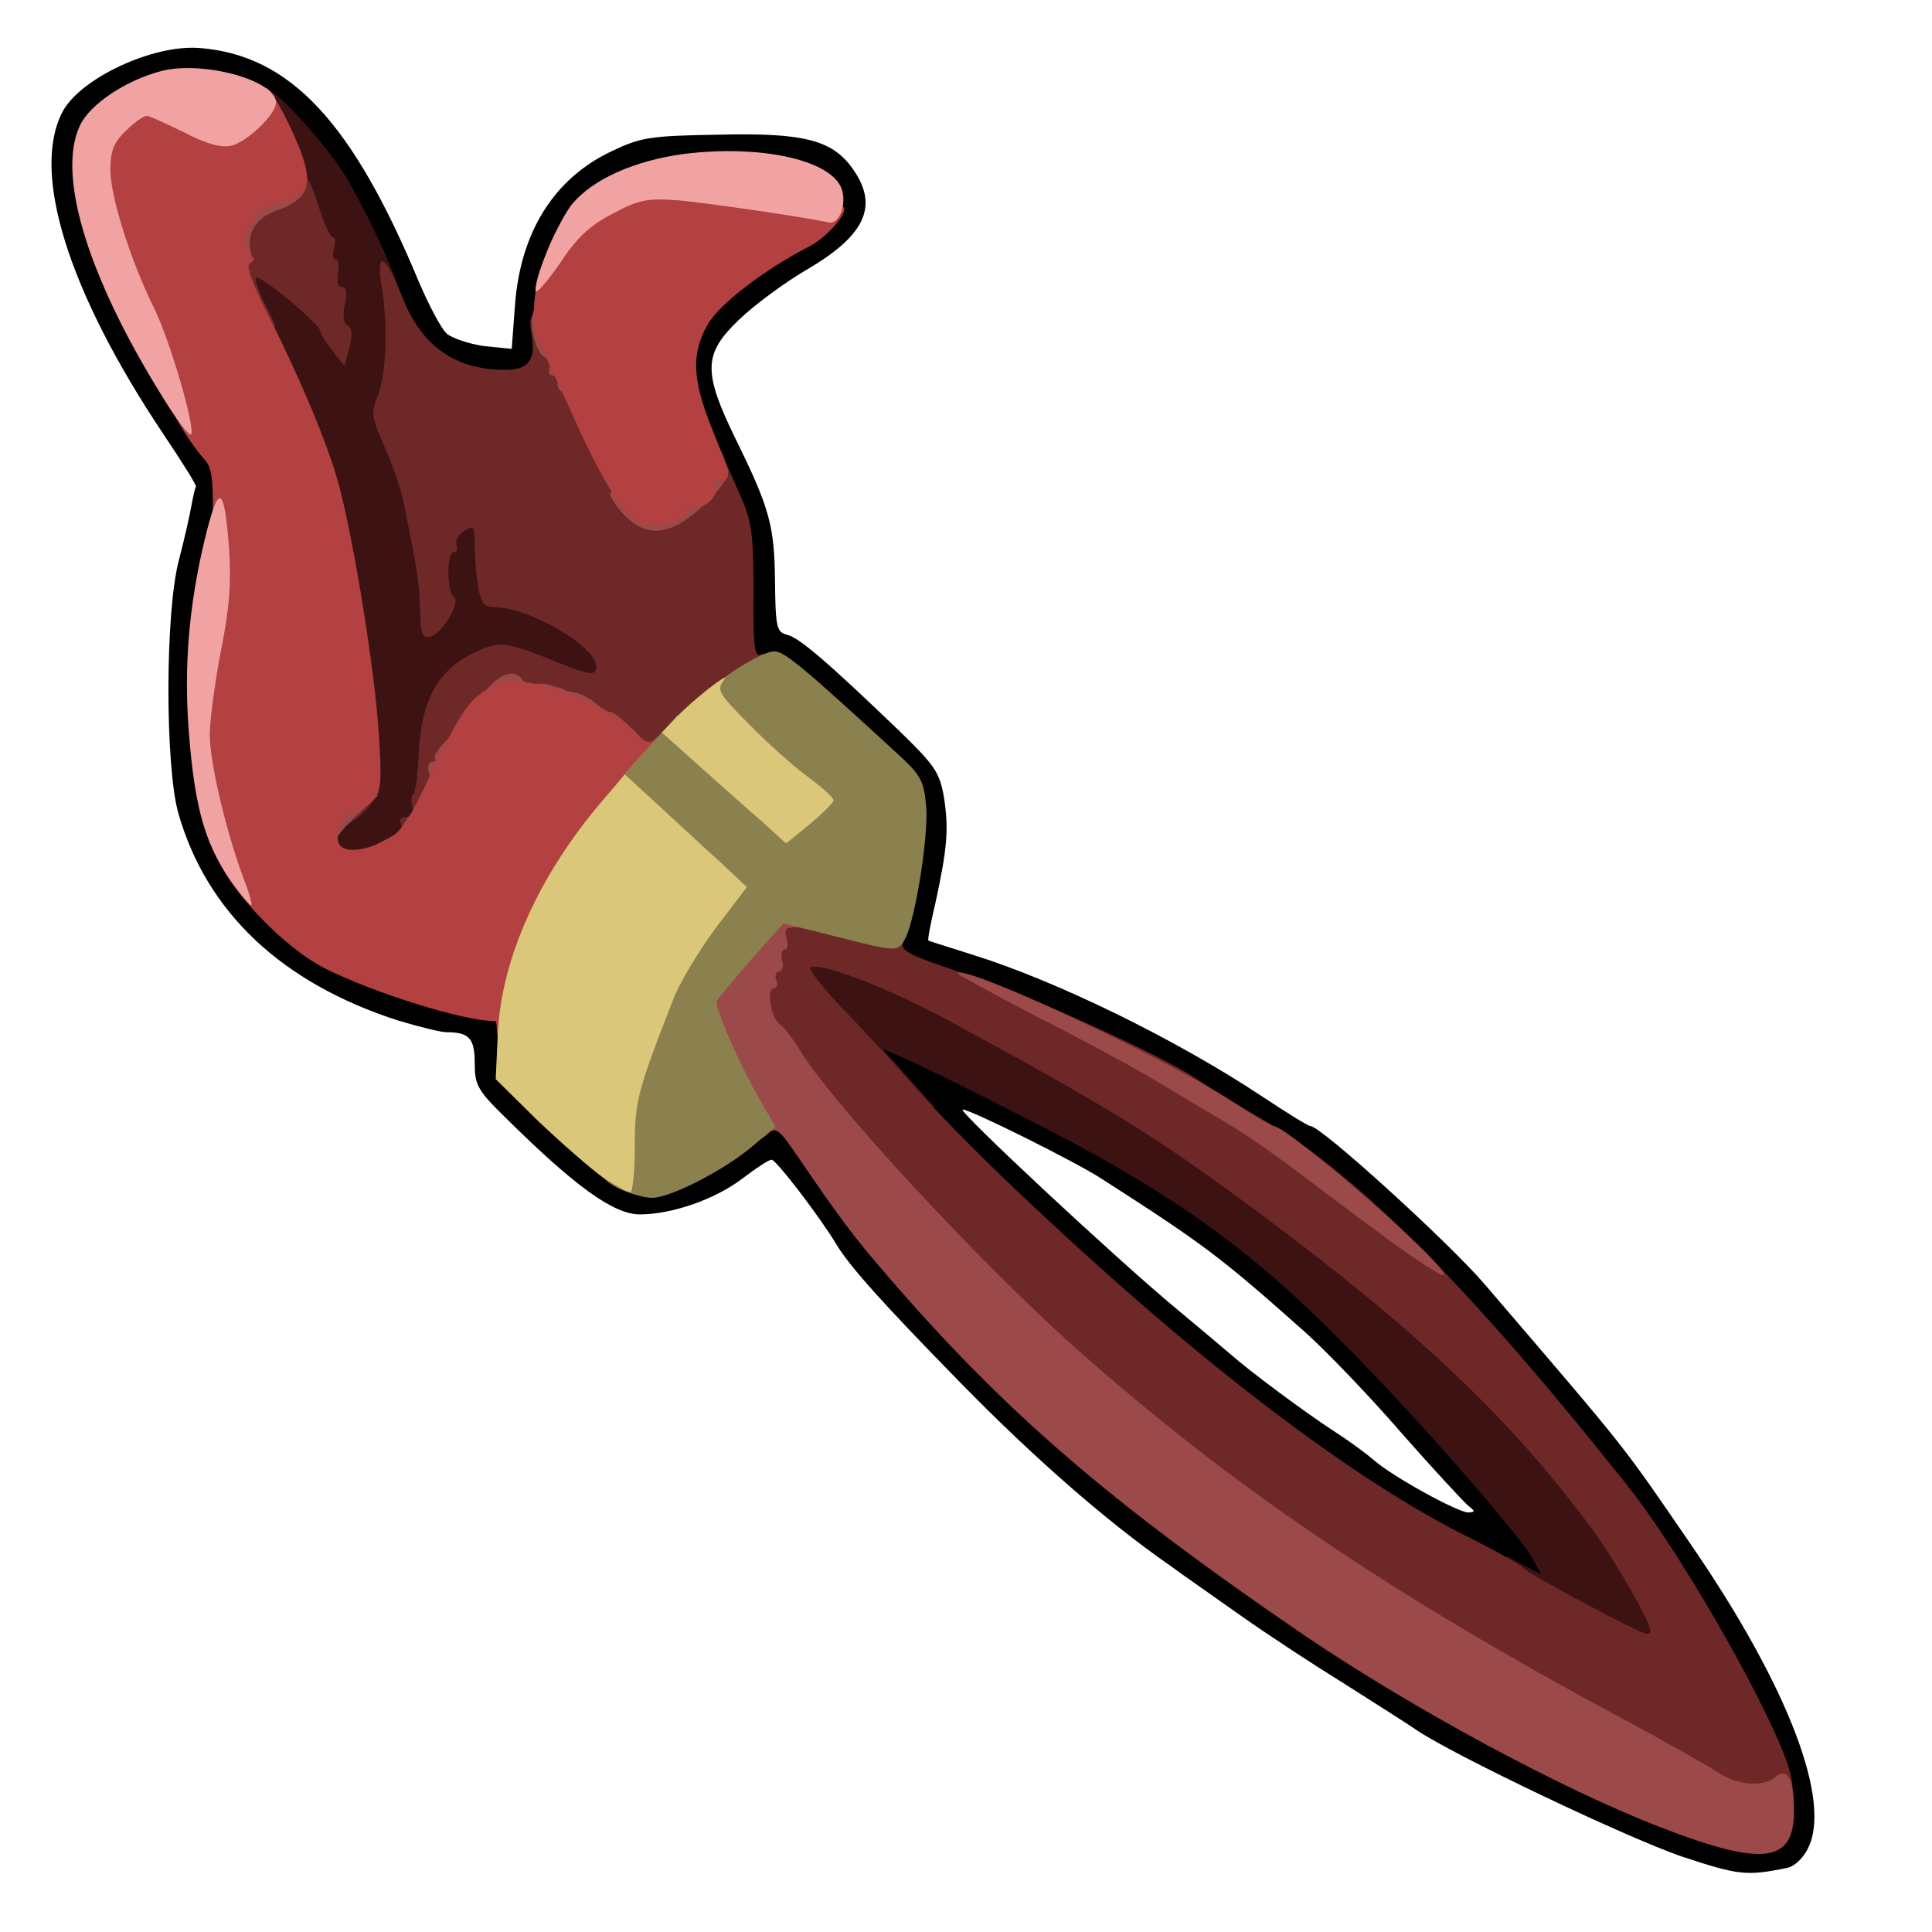
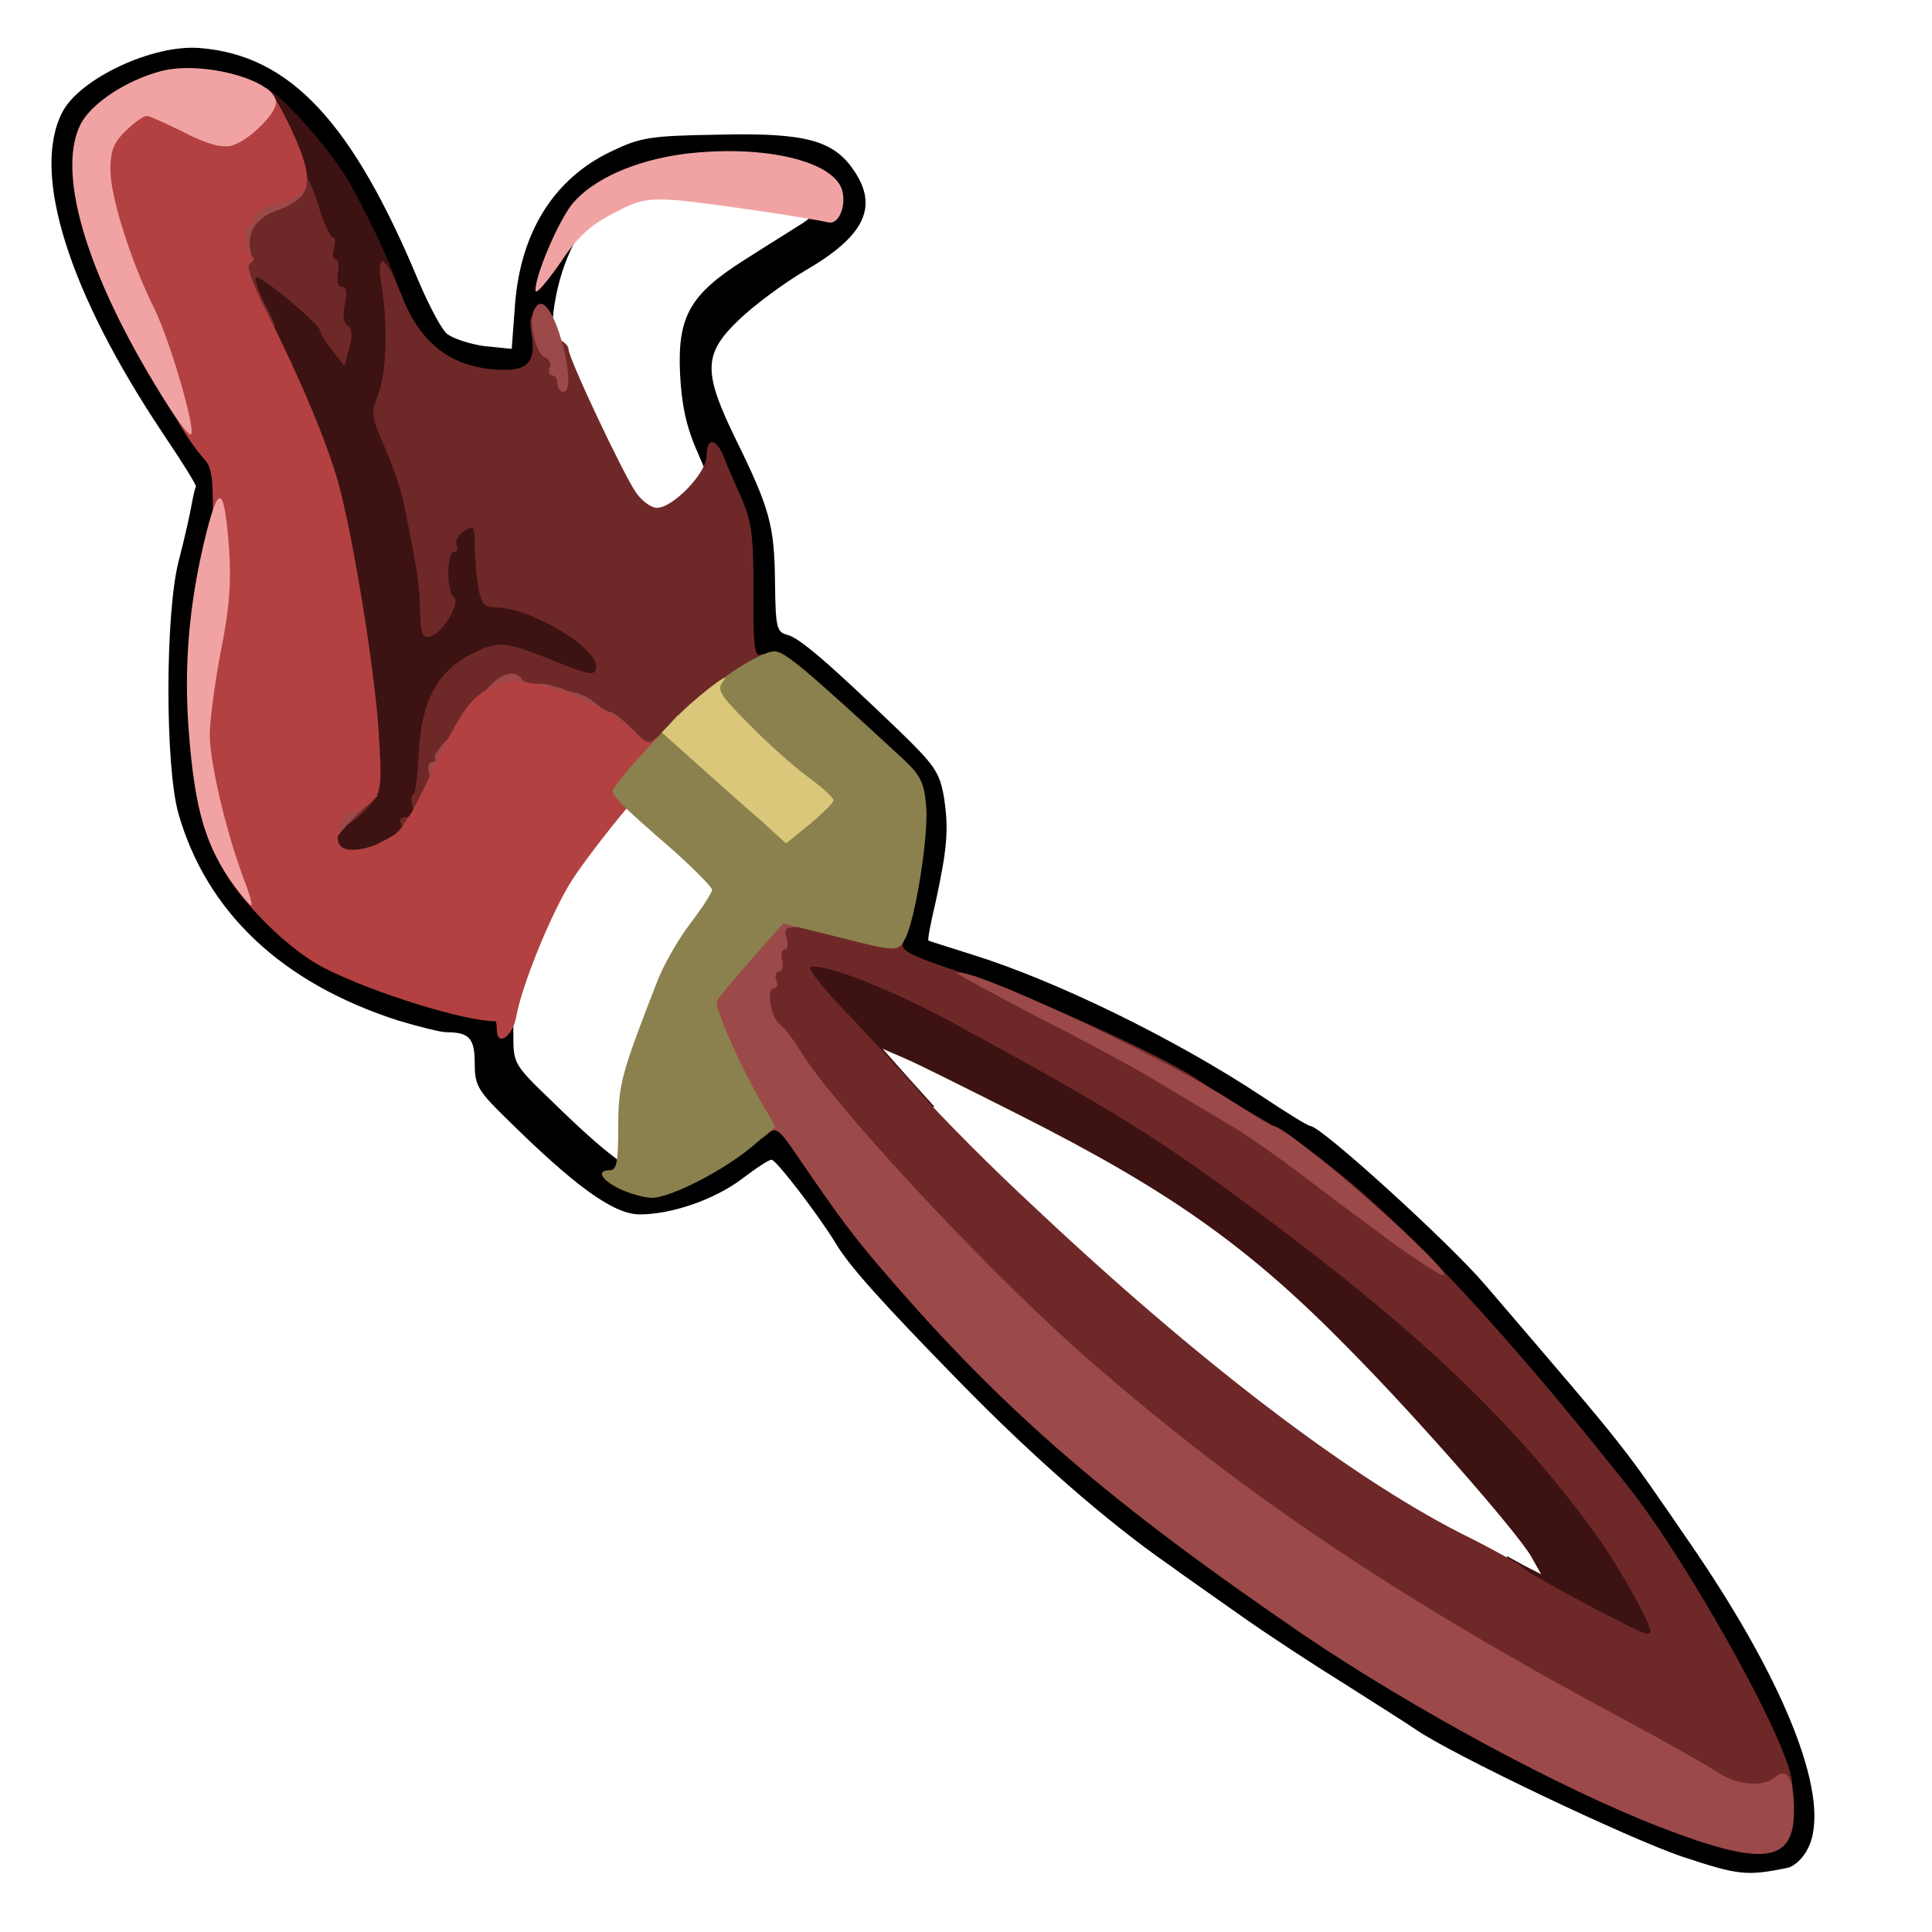
<svg xmlns="http://www.w3.org/2000/svg" version="1.0" width="50px" height="50px" viewBox="0 0 350 350" preserveAspectRatio="xMidYMid meet">
  <g fill="#000000">
    <path d="M304.9 336.4 c-9.6 -3.2 -42.2 -18.7 -48.6 -23.2 -1.6 -1.1 -7.3 -4.7 -12.8 -8.2 -5.5 -3.4 -13.9 -8.9 -18.7 -12.3 -4.8 -3.4 -10.7 -7.5 -13 -9.2 -11.5 -8 -24.8 -19.7 -37.8 -33 -14.1 -14.4 -20.1 -21.1 -22.5 -25.1 -3 -5 -10.9 -15.3 -11.7 -15.3 -0.4 -0.1 -2.8 1.5 -5.3 3.4 -5 3.8 -12.8 6.5 -18.6 6.5 -4.7 0 -11.7 -5 -24.6 -17.8 -4.8 -4.7 -5.3 -5.7 -5.3 -9.6 0 -4.5 -1 -5.6 -5.1 -5.6 -1.1 0 -5 -1 -8.7 -2.1 -21.2 -6.8 -34.8 -19.7 -39.9 -37.6 -2.4 -8.6 -2.4 -36.3 0.1 -45.8 1 -3.8 2 -8.3 2.3 -10 0.3 -1.6 0.6 -3.1 0.8 -3.3 0.2 -0.2 -2.5 -4.5 -6 -9.7 -17.1 -25.6 -23.9 -47.2 -18.2 -58.2 3.2 -6.1 16.4 -12.3 24.9 -11.6 16.3 1.3 27.6 13.3 39.7 42.4 1.8 4.2 4 8.4 5 9.3 1 0.9 4.1 1.9 6.8 2.3 l5 0.5 0.6 -8 c1 -13.2 7.1 -22.9 17.5 -27.8 5.2 -2.5 6.9 -2.8 19.2 -3 15.9 -0.4 21 1 24.7 6.5 4.5 6.6 1.9 11.9 -8.8 18.1 -3.9 2.3 -9.3 6.3 -12 8.9 -6.5 6.2 -6.6 9.4 -0.6 21.7 6.2 12.6 7 15.7 7.1 25.9 0.1 8.2 0.3 9 2.2 9.5 2.2 0.5 7.6 5.2 20.2 17.3 6.6 6.4 7.4 7.6 8.2 12.1 0.9 5.8 0.6 9.3 -1.5 19 -0.9 3.8 -1.5 6.9 -1.3 7 0.2 0.1 3.7 1.2 7.8 2.5 15.2 4.7 36.9 15.3 52.6 25.7 4.5 3 8.4 5.4 8.8 5.4 1.9 0 25.1 21.1 31.6 28.7 26.9 31.4 24.4 28.3 37.8 47.8 17.2 25.2 25.1 45.9 20.7 54.4 -0.8 1.7 -2.5 3.3 -3.8 3.5 -7.3 1.5 -8.8 1.3 -18.8 -2z m15.6 -5.4 c1.3 -1.5 1.6 -2.8 1.1 -5.7 -1.6 -8.5 -19 -39.7 -29.8 -53.2 -27.7 -34.8 -51.1 -58.5 -64.7 -65.6 -1.9 -1 -6.8 -3.9 -10.8 -6.5 -9.3 -6 -32.6 -16.8 -46 -21.1 l-10.3 -3.4 0 -3.3 c0 -1.8 0.5 -4.2 1 -5.2 1.7 -3.2 4.2 -18.1 3.5 -20.9 -0.6 -2.5 -2.3 -4.3 -17.1 -17.7 -6 -5.4 -7.7 -6.4 -10.8 -6.4 l-3.6 0 0.2 -11.8 c0.3 -10.3 0 -12.5 -1.9 -16.8 -1.1 -2.7 -3.4 -7.8 -4.9 -11.4 -2.1 -4.7 -2.9 -8.6 -3.2 -14.2 -0.5 -10.5 1.8 -14.5 11.8 -20.8 3.9 -2.5 8.6 -5.4 10.3 -6.5 4.3 -2.8 4.5 -5 0.7 -7 -11.1 -5.7 -31.9 -2.3 -39.3 6.4 -4 4.8 -6.7 13.2 -6.7 20.9 0 4 -0.5 7.3 -1.2 8 -1.5 1.5 -11.9 1.6 -17 0.2 -5.9 -1.7 -9.2 -5.1 -12.3 -13.2 -9.1 -23.5 -19.9 -37.1 -31.5 -39.7 -9.3 -2.1 -22 6.4 -22 14.7 0 2.9 4.6 16.5 7.6 22.5 3.8 7.4 14.3 24.7 16.5 27.1 2.7 2.8 2.4 9.7 -0.7 23.6 -2.3 10.2 -2.6 12.9 -2.1 23.5 0.9 18.7 3.9 26.6 14.1 37 5.4 5.6 11.5 9.1 22.4 13 5.2 1.8 16.4 4.5 18.9 4.5 0.2 0 0.3 2.4 0.3 5.4 0 5.3 0 5.4 7.3 12.4 9.3 9.1 14.6 13.1 17.5 13.2 3.1 0 7.6 -2.4 14.4 -7.6 7.9 -6.1 10.4 -6 15.1 0.9 8.1 11.8 10.5 14.9 16.1 21.4 21.5 25 40.5 41.4 76.1 65.7 19.4 13.1 46.3 27.7 64.5 34.7 6.9 2.7 13 4.8 13.6 4.9 0.6 0 1.9 -0.9 2.9 -2z" />
-     <path d="M262.5 281.2 c-22.3 -11.6 -47.9 -31.1 -78.1 -59.5 -18.5 -17.3 -27.4 -27.6 -27.4 -31.7 0 -5.4 4.3 -4.2 27.6 7.5 36.8 18.4 52 30.4 82.2 64.8 12.3 14.1 15.2 18.3 15.2 22.4 0 3.1 -0.2 3.3 -3.2 3.3 -2.1 -0.1 -8.2 -2.6 -16.3 -6.8z m3.4 -8.5 c-0.8 -0.7 -6.3 -6.6 -12.1 -13.2 -5.7 -6.6 -13.6 -14.8 -17.4 -18.2 -15.3 -13.6 -18.2 -15.8 -36.9 -27.8 -4.8 -3.1 -23.7 -12.5 -25.1 -12.5 -1.2 0 28.1 27.3 38.6 36 4.1 3.4 8.6 7.2 10 8.4 3.5 3.1 13.6 10.6 19 14.1 2.5 1.6 5.6 3.9 7 5.1 3.3 2.9 15.1 9.4 17 9.4 1.3 -0.1 1.3 -0.2 -0.1 -1.3z" />
  </g>
  <g fill="#3d1212">
    <path d="M283.8 293.3 c-9.9 -5.1 -10.8 -5.8 -10.8 -8.5 l0 -2.9 3.1 1.7 3.1 1.6 -1.8 -3.2 c-2.6 -4.5 -21 -25.5 -33 -37.6 -18.1 -18.5 -32.4 -28.6 -59.5 -42.3 -9.7 -4.9 -19.3 -9.7 -21.3 -10.5 l-3.7 -1.6 4.7 5.3 4.7 5.2 -2.8 0.3 c-2.7 0.4 -7.5 -3 -7.5 -5.1 0 -0.6 -3.6 -4.6 -8 -8.9 -7 -6.8 -8 -8.3 -8 -11.3 0 -3.5 0.1 -3.5 4.3 -3.5 9.1 0 20.5 5.2 57.2 26.5 16.4 9.5 52.2 37.2 66.5 51.5 17.1 17.1 31 37.5 31 45.5 0 3.4 -0.1 3.5 -3.7 3.5 -2.6 0 -7.2 -1.8 -14.5 -5.7z" />
    <path d="M58.7 156.3 c-1.1 -1 -0.8 -9.3 0.2 -9.3 0.5 0 2.4 -1.4 4.1 -3.2 3.2 -3.1 3.2 -3.2 2.5 -10.7 -2.2 -25 -7 -44.7 -15.6 -64.1 -4 -8.9 -6.9 -16.8 -6.9 -18.7 0 -3.2 0.2 -3.3 3.9 -3.3 2.2 0 4.2 0.4 4.6 1 0.3 0.5 1.9 1.9 3.6 3.1 l3.1 2.2 -0.7 -3.4 c-1.2 -5.6 -7.7 -24.2 -9.1 -26.4 -1.7 -2.3 -1.9 -7.5 -0.3 -7.5 1.8 0 11.2 10.4 14.7 16.2 1.8 3.1 4.9 9.1 6.8 13.4 3.4 7.8 3.5 8.1 3.3 20.4 -0.2 9.4 0.2 13.6 1.4 17 0.9 2.5 2.2 6.7 2.9 9.4 0.6 2.8 1.4 4.3 1.6 3.5 0.8 -2.3 3.5 -3.8 7 -3.9 3 0 3.2 0.2 3.2 3.8 0 2 0.3 5.4 0.6 7.5 0.6 3 1.1 3.7 3 3.7 3.8 0 12.5 3.7 15.6 6.7 2.2 2.1 2.8 3.6 2.8 7 l0 4.3 -4 0 c-2.2 0 -6.8 -1.1 -10.1 -2.5 -5.5 -2.2 -6.4 -2.3 -8.8 -1.1 -6.1 3.2 -8.3 7.8 -9.2 19.6 -0.4 5.3 -1.2 9.6 -1.8 9.8 -0.6 0.2 -1.1 0.9 -1.1 1.6 0 3 -14.9 6.4 -17.3 3.9z" />
  </g>
  <g fill="#6f2828">
    <path d="M313.5 326.3 c-1.6 -0.3 -4.1 -1.3 -5.6 -2.4 -1.5 -1 -8.9 -5.2 -16.5 -9.3 -42.6 -22.8 -71.7 -42.6 -99.9 -67.7 -17.3 -15.5 -43.6 -43.9 -49.5 -53.5 -1.4 -2.1 -3.2 -4.6 -4.2 -5.6 -1.3 -1.3 -1.8 -3.3 -1.8 -6.8 0 -2.7 -0.4 -5 -1 -5 -0.5 0 -1 -1.6 -1 -3.5 0 -3.1 0.3 -3.5 2.5 -3.5 1.8 0 2.5 -0.5 2.5 -2 0 -3.1 6.9 -2.7 21.3 1.1 2.9 0.8 3.7 1.4 3.3 2.7 -0.5 1.4 1.3 2.3 9.7 5.1 12.3 4 37.3 15.3 43.7 19.7 2.5 1.7 7.3 4.6 10.5 6.5 17.5 9.7 37.9 30 67.3 67 10.4 13 28 44.3 29.7 52.8 1 4.9 -1.3 5.8 -11 4.4z m-14.5 -30.8 c0 -1.6 -6.4 -12.9 -10.6 -18.5 -14.8 -20.1 -31.9 -36.3 -62.1 -58.6 -17.1 -12.6 -24.8 -17.4 -53.3 -32.9 -11.1 -6.1 -23.8 -11.1 -26.1 -10.3 -0.7 0.2 2.2 3.8 6.2 8 4.1 4.2 10.3 11 13.8 15 3.5 4 12.7 13.3 20.5 20.5 29.5 27.8 56.8 48.6 77.1 59 6.1 3 11.2 5.9 11.5 6.4 0.6 0.9 21 11.8 22.3 11.9 0.4 0 0.7 -0.2 0.7 -0.5z" />
    <path d="M71.9 151.1 c0.7 -0.5 1 -1.4 0.7 -2 -0.4 -0.6 0 -1.1 1 -1.1 1.1 0 1.5 -0.6 1.1 -2 -0.3 -1.1 -0.2 -2 0.1 -2 0.4 0 0.8 -3 1 -6.6 0.4 -10.6 3.5 -16.2 10.6 -19.4 4.1 -1.9 5.2 -1.8 14.4 1.9 6.2 2.5 7.2 2.6 7.2 0.8 0 -3.6 -12.2 -10.7 -18.4 -10.7 -1.9 0 -2.4 -0.7 -3 -3.7 -0.3 -2.1 -0.6 -5.5 -0.6 -7.6 0 -3.4 -0.2 -3.6 -1.9 -2.5 -1 0.6 -1.7 1.8 -1.4 2.5 0.3 0.7 0.1 1.3 -0.5 1.3 -1.3 0 -1.3 7.3 0 8.1 1.4 0.9 -2 6.6 -4.2 7.2 -1.5 0.4 -1.8 -0.4 -1.9 -4.7 -0.1 -4.8 -0.5 -7.5 -3.1 -20.1 -0.5 -2.2 -2 -6.6 -3.4 -9.7 -2.3 -5.2 -2.4 -6 -1.2 -9 1.6 -4 1.9 -12.4 0.8 -19.6 -1.2 -7 0.5 -6.4 3.6 1.4 3.5 9.1 9.6 13.4 18.8 13.4 4.1 0 5.5 -1.8 4.7 -6.3 -0.5 -3.3 -0.3 -3.7 1.6 -3.7 1.4 0 2.1 0.6 2.1 2 0 1.1 0.7 2.3 1.5 2.6 0.8 0.4 1.5 1.1 1.5 1.7 0 1.6 9.9 22.6 12.2 25.9 1.1 1.6 2.8 2.8 3.8 2.8 2.9 0 9 -6.3 9 -9.4 0 -3.4 1.7 -3.3 3.1 0.1 0.6 1.6 2.1 5 3.3 7.7 1.8 4.2 2.1 6.8 2.1 16.8 -0.1 9.3 0.2 11.8 1.2 11.4 0.8 -0.4 1.3 0.3 1.3 1.7 0 1.5 -1.1 2.9 -3.1 4.1 -1.7 1 -5.9 4.4 -9.3 7.7 -7.5 7 -10.6 7.6 -15.1 2.9 -1.6 -1.6 -3.3 -3 -3.9 -3 -0.5 0 -1.7 -0.6 -2.5 -1.3 -1.7 -1.4 -8.7 -3.7 -11.4 -3.7 -3.8 0 -9.8 8.2 -13.7 18.8 -0.7 1.7 -1.9 3.2 -2.6 3.2 -0.8 0 -1.4 0.7 -1.4 1.5 0 1 -1 1.5 -2.7 1.5 -2 0 -2.4 -0.3 -1.4 -0.9z" />
    <desc>cursor-land.com</desc>
    <path d="M62.2 146.9 c0.3 -3 0.7 -3.4 3.7 -3.7 3.2 -0.3 3.3 -0.3 1.8 1.8 -0.8 1.2 -2.5 2.9 -3.7 3.7 -2.1 1.5 -2.1 1.4 -1.8 -1.8z" />
    <path d="M60.2 63.5 c-1.2 -1.5 -2.2 -3.1 -2.2 -3.6 0 -1.1 -11 -10.3 -11.6 -9.6 -0.3 0.3 0.4 2.3 1.5 4.6 2.6 5 2.6 5.1 -0.2 5.1 -3.7 0 -7.2 -8.2 -6.3 -14.7 1.1 -7.6 1.5 -8.3 6.2 -10.3 2.4 -1.1 4.4 -2.4 4.4 -3 0 -0.5 0.8 -1 1.8 -1 1.4 0 2.4 1.5 3.8 6 1 3.3 2.3 6 2.7 6 0.5 0 0.5 0.9 0.2 2 -0.3 1.1 -0.2 2 0.3 2 0.5 0 0.7 1.1 0.4 2.5 -0.2 1.5 0 2.5 0.8 2.5 0.8 0 0.9 1 0.5 3.1 -0.5 2 -0.3 3.4 0.5 3.9 0.8 0.5 0.9 1.7 0.3 4 l-0.9 3.3 -2.2 -2.8z" />
  </g>
  <g fill="#9c4949">
    <path d="M301 331.1 c-18.2 -7 -45.1 -21.6 -64.5 -34.7 -35.6 -24.3 -54.6 -40.7 -76.1 -65.7 -5.6 -6.5 -8 -9.6 -16.1 -21.5 -3.2 -4.7 -3.8 -5.1 -5.2 -3.8 -2 1.8 -2.3 1.4 -8.8 -11.7 -5.2 -10.5 -5.4 -13.2 -1.1 -18.4 8.4 -10 10 -11.3 13.5 -11.3 2.6 0 3.3 0.4 3.3 2 0 1.4 -0.7 2 -2.1 2 -1.6 0 -1.9 0.4 -1.4 2 0.3 1.1 0.2 2 -0.3 2 -0.6 0 -0.8 0.9 -0.5 2 0.3 1.1 0 2 -0.6 2 -0.5 0 -0.8 0.7 -0.5 1.5 0.4 0.8 0.2 1.5 -0.4 1.5 -1.4 0 -0.6 5.3 1 6.5 0.8 0.5 2.5 2.8 3.8 4.9 5.8 9.5 32.1 37.9 49.5 53.5 28.2 25.1 57.3 44.9 99.9 67.7 7.6 4.1 15 8.3 16.5 9.3 3.4 2.4 8.4 3 10.6 1.1 2.3 -1.9 3.5 0.1 3.5 6.1 0 9.4 -5.6 10.1 -24 3z" />
    <path d="M251.8 224.8 c-4.7 -3.5 -12 -8.9 -16.3 -12.2 -4.2 -3.2 -10.1 -7.3 -13 -9 -2.9 -1.7 -8.8 -5.2 -13.1 -7.8 -4.3 -2.6 -14.2 -7.9 -22.1 -11.9 -7.8 -4.1 -14.1 -7.5 -13.9 -7.6 1.5 -1.6 37.2 15.1 49.6 23.1 3.9 2.5 7.3 4.6 7.7 4.6 2.7 0 33.3 26.8 30.7 27 -0.6 0 -4.9 -2.8 -9.6 -6.2z" />
    <path d="M66 155 c0 -0.6 1.6 -1.8 3.5 -2.7 1.9 -0.9 3.5 -2.1 3.5 -2.5 0 -0.5 0.9 -1.8 2 -3 l2 -2.2 0 3.7 c0 3 -0.4 3.7 -2 3.7 -1.3 0 -2 0.7 -2 2 0 1.6 -0.7 2 -3.5 2 -1.9 0 -3.5 -0.5 -3.5 -1z" />
    <path d="M59 148.5 l0 -4.5 4.8 0 4.7 0.1 -3.7 3.4 c-2.1 2 -3.8 4 -3.8 4.5 0 0.6 -0.4 1 -1 1 -0.5 0 -1 -2 -1 -4.5z" />
    <path d="M77.7 140 c-0.3 -1.1 0 -2 0.6 -2 0.6 0 0.8 -0.3 0.5 -0.6 -0.6 -0.5 2.7 -4.4 3.7 -4.4 0.7 0 0.6 5.5 -0.1 7.4 -0.9 2.3 -4.1 2 -4.7 -0.4z" />
    <path d="M111 134.5 c0 -0.8 -0.7 -1.5 -1.5 -1.5 -0.8 0 -1.5 -0.7 -1.5 -1.5 0 -0.8 -0.8 -1.5 -1.9 -1.5 -1 0 -3.6 -0.7 -5.7 -1.6 -2.2 -0.9 -6 -1.6 -8.6 -1.5 -2.7 0.1 -4.8 -0.1 -4.8 -0.4 0 -0.3 0.9 -1.4 2 -2.5 2.2 -2.2 4.5 -2.6 5.5 -1 0.4 0.6 1.4 1 2.3 0.9 1 -0.1 2 0 2.5 0.1 0.4 0.1 1.2 0.4 1.7 0.5 0.6 0.1 1.1 0.3 1.3 0.5 0.1 0.1 1 0.3 2 0.5 1 0.2 2.7 1.1 3.6 1.9 1 0.9 2.2 1.6 2.7 1.6 0.6 0 2.5 1.6 4.4 3.5 l3.4 3.5 -3.7 0 c-2.6 0 -3.7 -0.4 -3.7 -1.5z" />
-     <path d="M115.8 95.4 c-1.4 -0.7 -3.3 -2.5 -4.2 -3.9 -1.6 -2.5 -1.6 -2.5 1.3 -2.5 1.6 0 3.3 0.5 3.6 1 0.3 0.6 1.5 1 2.6 1 1 0 1.9 -0.4 1.9 -1 0 -0.5 1.1 -1 2.5 -1 2 0 2.5 -0.5 2.5 -2.5 0 -2.1 0.5 -2.5 3 -2.5 4.1 0 3.9 2.1 -0.8 6.8 -5 5 -8.9 6.4 -12.4 4.6z" />
    <path d="M101 69.5 c0 -0.8 -0.4 -1.5 -1 -1.5 -0.5 0 -0.7 -0.6 -0.4 -1.4 0.3 -0.7 -0.1 -1.6 -0.9 -1.9 -1.6 -0.6 -2.9 -5.9 -2.1 -8.2 1.2 -2.9 2.9 -1.4 4.7 3.8 1.9 6 2.2 10.7 0.7 10.7 -0.5 0 -1 -0.7 -1 -1.5z" />
    <path d="M41 43.5 c0 -3 0.5 -5.5 1 -5.5 0.6 0 1 -0.6 1 -1.4 0 -1.7 5.1 -3.6 9.7 -3.6 3 0 3.3 0.2 2.3 1.9 -0.5 1.1 -2.6 2.5 -4.5 3.1 -4 1.3 -5.9 4.1 -5.1 7.5 0.4 1.6 0.1 2.5 -1 2.9 -3 1.1 -3.4 0.6 -3.4 -4.9z" />
  </g>
  <g fill="#b34141">
    <path d="M90 186.5 c0 -0.8 -0.1 -1.5 -0.3 -1.5 -5.6 0 -22 -5.1 -30.9 -9.6 -6 -3 -14.4 -11.1 -18.2 -17.6 -5.4 -9.3 -7 -25.1 -4 -40.3 0.8 -4.4 1.7 -13.5 1.9 -20.2 0.2 -10.1 0 -12.5 -1.4 -14 -3.4 -3.8 -7 -10.2 -8.4 -15 -0.8 -2.7 -2.6 -7.2 -4 -9.9 -4.9 -9.7 -7.7 -19.8 -7.7 -27.5 0 -6.5 0.3 -7.6 2.7 -10.1 3.6 -3.7 8.9 -3.8 16.1 0 l5.4 2.7 3.2 -3.7 c1.8 -2.1 3.6 -3.8 3.9 -3.8 0.8 0 4.1 6.1 6.1 11.2 2.3 6.3 1.6 8.1 -3.9 9.6 -2.8 0.7 -4.5 1.8 -4.5 2.7 0 0.8 -0.4 1.5 -0.8 1.5 -1.2 0 -0.9 4.3 0.3 5.3 0.7 0.6 0.6 1 -0.2 1.3 -0.8 0.4 0.2 3.3 3.2 9.3 6 11.9 10.8 23.4 12.8 30.6 2.7 9.8 6.6 33.9 7.3 45.1 0.6 9.2 0.5 10.6 -1.1 12.4 -1 1.1 -2.6 2 -3.5 2 -1.8 0 -3.6 4.3 -2.5 6 0.9 1.5 4.3 1.2 8.1 -0.6 2.9 -1.4 4.3 -3.3 8.5 -12.3 5.5 -11.5 7 -13.6 11.2 -15.8 2.3 -1.1 3.8 -1.2 8.2 -0.3 6.2 1.3 13.8 5.1 17.4 8.6 1.8 1.9 2.7 2.2 3.7 1.3 1.1 -0.9 1.4 -0.6 1.4 1.8 0 2.2 -1.8 5 -6.6 10.9 -3.6 4.3 -8.1 10.2 -9.8 12.9 -3.6 5.6 -9.1 19 -10.1 24.8 -0.7 3.6 -3.5 5.4 -3.5 2.2z" />
-     <path d="M113.5 92.6 c-2 -1.8 -5.3 -7.7 -8.5 -14.6 -2.8 -6.3 -6 -13.1 -6.9 -15 -2.2 -4.3 -1.8 -10.4 1.2 -18 1.8 -4.4 3.1 -6 7.1 -8.5 4.6 -2.8 5.6 -3 14.5 -3 8.4 0 30.7 2.8 31.9 4 1 0.9 -3 5.5 -6.1 7.1 -8.2 4.2 -16.4 10.5 -18.5 14.2 -3 5.3 -2.8 9.9 0.8 18.9 3.5 8.6 3.6 9.3 1.4 9.3 -0.8 0 -1.2 0.5 -0.9 1 0.9 1.5 -1.4 4 -3.7 4 -1 0 -1.7 0.4 -1.4 0.8 0.3 0.5 -1.3 1.3 -3.6 1.9 -3.9 1 -4.2 0.9 -7.3 -2.1z" />
  </g>
  <g fill="#8b814e">
    <path d="M112.3 215.4 c-3.5 -1.7 -4.3 -3.4 -1.8 -3.4 1.2 0 1.5 -1.5 1.5 -7.7 0 -7.8 0.5 -9.6 6.9 -26.1 1.1 -3 3.8 -7.8 6 -10.7 2.3 -3 4.1 -5.8 4.1 -6.3 0 -0.5 -3.3 -3.8 -7.2 -7.3 -8.9 -7.7 -10.8 -9.6 -10.8 -10.6 0 -0.5 2.6 -3.8 5.9 -7.3 l5.9 -6.5 5.9 5.5 c8.9 8.2 13.6 11.7 15.1 11.2 0.7 -0.2 -2.5 -3.9 -7.8 -8.9 -4.9 -4.7 -9 -9.2 -9 -10.2 0 -2 10.4 -9.1 13.3 -9.1 1.8 0 5.3 2.9 23.1 19.3 3.4 3.2 4 4.3 4.4 8.9 0.4 5.5 -2 20.4 -3.8 23.8 -1.3 2.5 -1.4 2.5 -12.8 -0.4 l-9.3 -2.3 -5.7 6.4 c-3.1 3.6 -6 7 -6.3 7.6 -0.6 1.1 4.3 12.1 8.7 19.6 l1.9 3.2 -4 3.4 c-5.1 4.4 -15 9.5 -18.4 9.5 -1.4 0 -4.1 -0.8 -5.8 -1.6z" />
  </g>
  <g fill="#dac779">
-     <path d="M109.2 213.3 c-2.2 -1.6 -7.5 -6.2 -11.8 -10.3 l-7.6 -7.5 0.4 -8.5 c0.7 -13.6 7.6 -28.7 18.9 -41.9 l4.1 -4.8 6.1 5.6 c3.4 3.1 8.3 7.7 11.1 10.2 l4.9 4.6 -5.7 7.5 c-3.1 4.2 -6.6 10 -7.7 13 -6.5 16.7 -6.9 18.3 -6.9 26.6 0 4.5 -0.4 8.2 -0.8 8.2 -0.5 0 -2.7 -1.2 -5 -2.7z" />
    <path d="M137.8 148.6 c-2.6 -2.2 -7.7 -6.8 -11.3 -10 l-6.6 -5.9 2.3 -2.4 c3 -3.3 10.7 -9.3 8.9 -7 -1.3 1.6 -0.9 2.4 4.5 7.8 3.2 3.3 8 7.6 10.7 9.6 2.6 1.9 4.7 3.8 4.7 4.3 0 0.4 -1.9 2.3 -4.3 4.3 l-4.3 3.5 -4.6 -4.2z" />
  </g>
  <g fill="#f1a3a3">
    <path d="M42.7 160.8 c-5.4 -7.2 -7.4 -13.9 -8.5 -28.3 -0.9 -11.6 0 -22.6 2.8 -34.4 2.6 -10.8 3.6 -10.5 4.5 1.3 0.4 6.1 0.1 10.7 -1.5 18.6 -1.1 5.8 -2 12.6 -2 15.1 0 5 2.9 17.3 6 25.7 1.1 2.8 1.8 5.2 1.5 5.2 -0.2 0 -1.5 -1.5 -2.8 -3.2z" />
    <path d="M30.7 73.9 c-14.5 -22.7 -20.6 -42 -16.2 -51.2 1.8 -3.8 8.2 -8.1 14.6 -9.8 7.5 -2 20.9 1.6 20.9 5.7 0 2.1 -5.2 7.1 -8.1 7.8 -1.8 0.4 -4.5 -0.3 -8.5 -2.4 -3.3 -1.6 -6.3 -3 -6.8 -3 -0.6 0 -2.3 1.2 -3.8 2.7 -2.2 2.1 -2.8 3.6 -2.8 7.1 0 4.8 3.7 16.6 8 25.2 2.8 5.7 7.5 21.8 6.6 22.7 -0.3 0.3 -2 -1.9 -3.9 -4.8z" />
-     <path d="M97 52.6 c0 -2.9 4.2 -12.6 6.7 -15.7 3.8 -4.5 11.3 -7.8 20.1 -9 14.3 -1.8 27.4 1.2 28.8 6.7 0.7 2.9 -0.7 6.1 -2.5 5.7 -3.9 -0.9 -21.7 -3.5 -27.1 -4 -5.8 -0.4 -7.1 -0.2 -12 2.4 -4.2 2.2 -6.5 4.3 -9.7 9.2 -2.4 3.4 -4.3 5.6 -4.3 4.7z" />
+     <path d="M97 52.6 c0 -2.9 4.2 -12.6 6.7 -15.7 3.8 -4.5 11.3 -7.8 20.1 -9 14.3 -1.8 27.4 1.2 28.8 6.7 0.7 2.9 -0.7 6.1 -2.5 5.7 -3.9 -0.9 -21.7 -3.5 -27.1 -4 -5.8 -0.4 -7.1 -0.2 -12 2.4 -4.2 2.2 -6.5 4.3 -9.7 9.2 -2.4 3.4 -4.3 5.6 -4.3 4.7" />
  </g>
</svg>